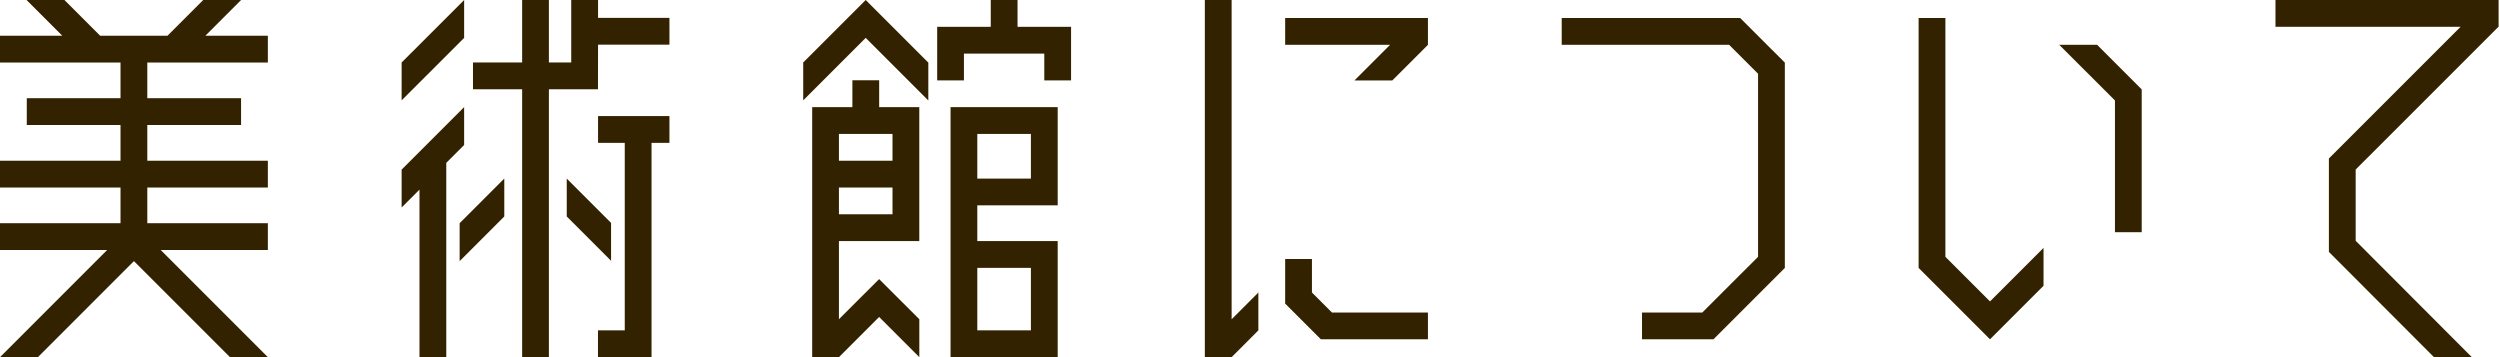
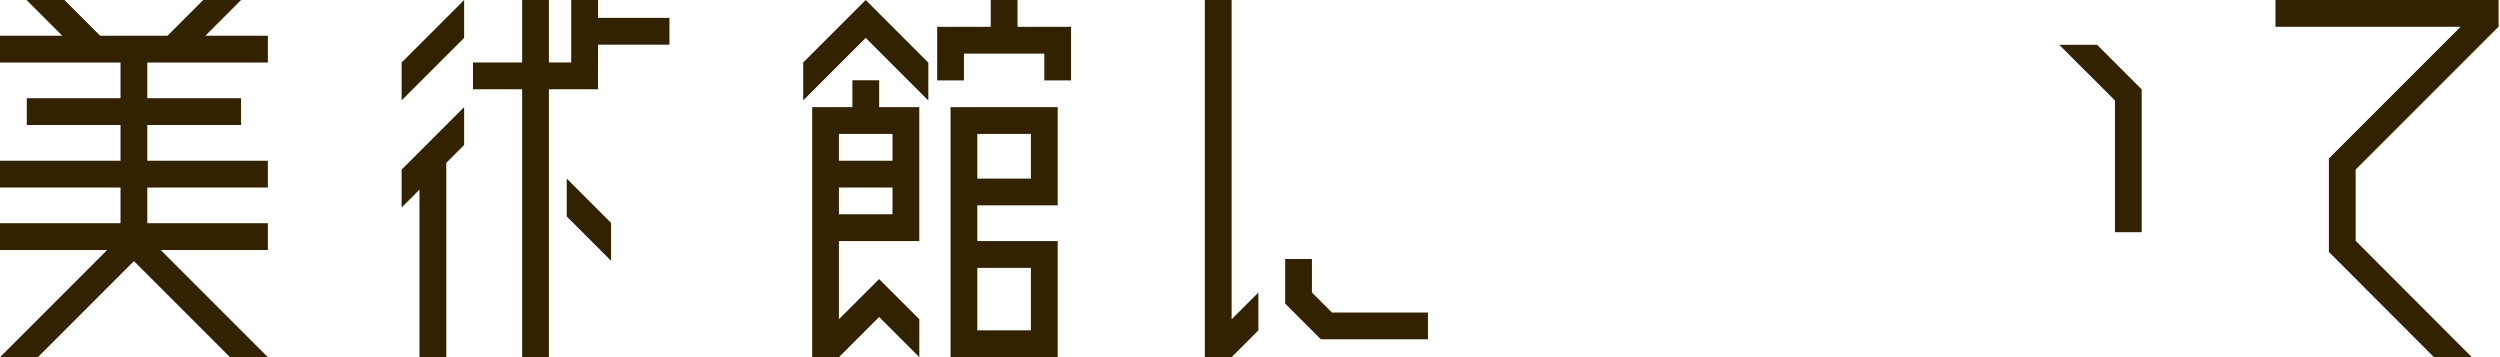
<svg xmlns="http://www.w3.org/2000/svg" id="レイヤー_1" data-name="レイヤー 1" viewBox="0 0 630 90">
  <defs>
    <style>.cls-1{fill:#320;}</style>
  </defs>
  <polygon class="cls-1" points="67.5 15.75 67.5 9 51.76 9 60.75 0 51.21 0 42.21 9 25.23 9 16.24 0 6.69 0 15.69 9 0 9 0 15.75 30.37 15.75 30.37 24.75 6.75 24.75 6.75 31.5 30.37 31.5 30.37 40.5 0 40.5 0 47.25 30.37 47.25 30.37 56.25 0 56.25 0 63 27 63 0.01 90 9.55 90 33.75 65.8 57.95 90 67.5 90 40.5 63 67.5 63 67.5 56.25 37.12 56.25 37.12 47.25 67.5 47.25 67.5 40.5 37.12 40.5 37.12 31.5 60.75 31.5 60.75 24.75 37.12 24.75 37.12 15.75 67.5 15.75" />
  <path class="cls-1" d="M211.41,80.45V60.75h20.25V27H221.55V20.23H214.8V27H204.67V90h6.74l10.13-10.13L231.67,90V80.45L221.54,70.33,211.41,80.45Zm0-46.7h13.5V40.5h-13.5V33.75Zm0,13.5h13.5V54h-13.5V47.25" />
  <polyline class="cls-1" points="256.42 6.76 256.42 0 249.67 0 249.67 6.76 236.17 6.76 236.17 20.26 242.91 20.26 242.91 13.51 263.16 13.51 263.16 20.26 269.91 20.26 269.91 6.76 256.42 6.76" />
  <path class="cls-1" d="M246.28,60.75v-9h20.26V27h-27V90h27V60.75Zm0-27h13.51V45H246.28V33.75Zm13.51,49.5H246.28V67.5h13.51V83.25" />
  <polyline class="cls-1" points="218.16 0 202.41 15.74 202.41 25.29 218.16 9.54 233.94 25.32 233.94 15.78 218.16 0" />
  <polygon class="cls-1" points="153.99 56.17 142.82 45 142.82 54.55 153.99 65.72 153.99 56.17" />
-   <polygon class="cls-1" points="115.83 65.8 127.08 54.55 127.08 45 115.83 56.25 115.83 65.8" />
-   <polygon class="cls-1" points="164.19 90 164.19 36 168.7 36 168.7 29.25 150.71 29.25 150.71 36 157.44 36 157.44 83.25 150.69 83.25 150.69 90 164.19 90" />
  <polygon class="cls-1" points="150.71 11.25 168.7 11.25 168.7 4.5 150.71 4.5 150.71 0 143.95 0 143.95 15.74 138.32 15.74 138.32 0 131.58 0 131.58 15.74 119.19 15.74 119.19 22.49 131.58 22.49 131.58 90 138.32 90 138.32 22.49 150.69 22.49 150.71 11.25" />
  <polygon class="cls-1" points="116.96 26.99 101.21 42.74 101.21 52.29 105.71 47.79 105.71 90 112.46 90 112.46 41.04 116.96 36.54 116.96 26.99" />
  <polygon class="cls-1" points="116.96 0.01 101.21 15.75 101.21 25.29 116.96 9.55 116.96 0.01" />
-   <polygon class="cls-1" points="359.84 11.29 359.84 4.54 323.86 4.54 323.86 11.29 350.3 11.29 341.31 20.28 350.85 20.28 359.85 11.29 359.84 11.29" />
  <polygon class="cls-1" points="335.65 78.75 330.61 73.71 330.61 65.26 323.86 65.26 323.86 66.97 323.86 76.51 332.86 85.5 359.84 85.5 359.84 78.75 335.65 78.75" />
  <path class="cls-1" d="M310.37,80.46V0h-6.75V90h6.75l6.74-6.75V73.71Z" />
-   <polygon class="cls-1" points="490.24 64.72 490.24 4.54 483.49 4.54 483.49 67.51 501.48 85.5 514.97 72.01 514.97 62.47 501.48 75.96 490.24 64.72" />
  <polygon class="cls-1" points="528.47 11.29 518.93 11.29 532.97 25.32 532.97 58.51 539.71 58.51 539.71 22.53 528.47 11.29" />
-   <polygon class="cls-1" points="445.28 11.29 445.28 11.29 438.53 4.54 438.53 4.54 428.99 4.54 393.55 4.54 393.55 11.29 435.74 11.29 443.03 18.58 443.03 64.72 428.99 78.75 413.79 78.75 413.79 85.5 431.79 85.5 435.49 81.8 435.49 81.8 449.78 67.51 449.78 65.26 449.78 57.97 449.78 25.33 449.78 18.03 449.78 15.78 445.28 11.29" />
  <polygon class="cls-1" points="573.42 0 573.42 6.75 620.07 6.75 620.07 6.75 586.88 39.94 586.88 42.73 586.88 49.48 586.88 57.97 586.88 62.97 586.88 63.48 613.36 90 622.9 90 593.63 60.68 593.63 42.73 593.62 42.73 629.61 6.75 629.65 6.71 629.65 6.18 629.65 0 573.42 0" />
</svg>